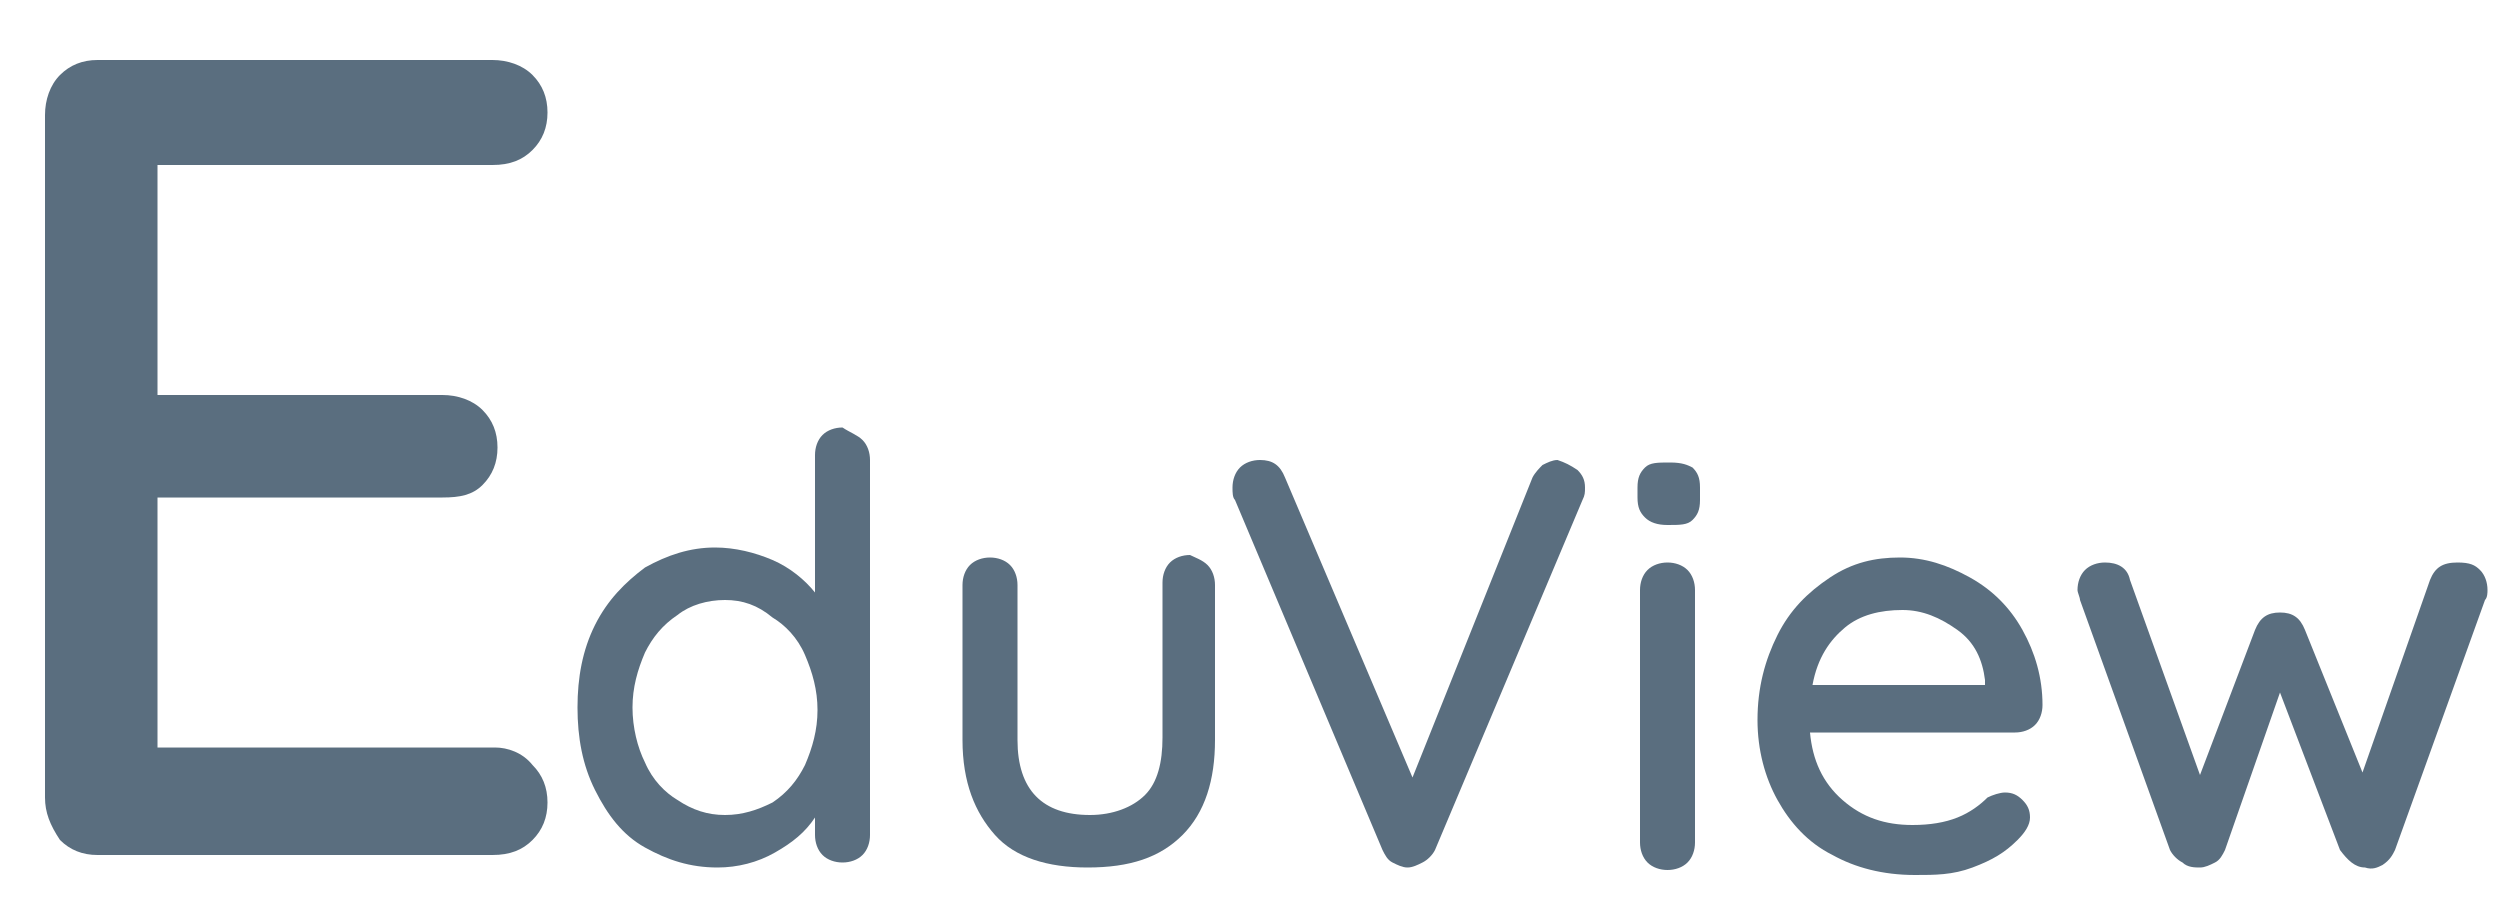
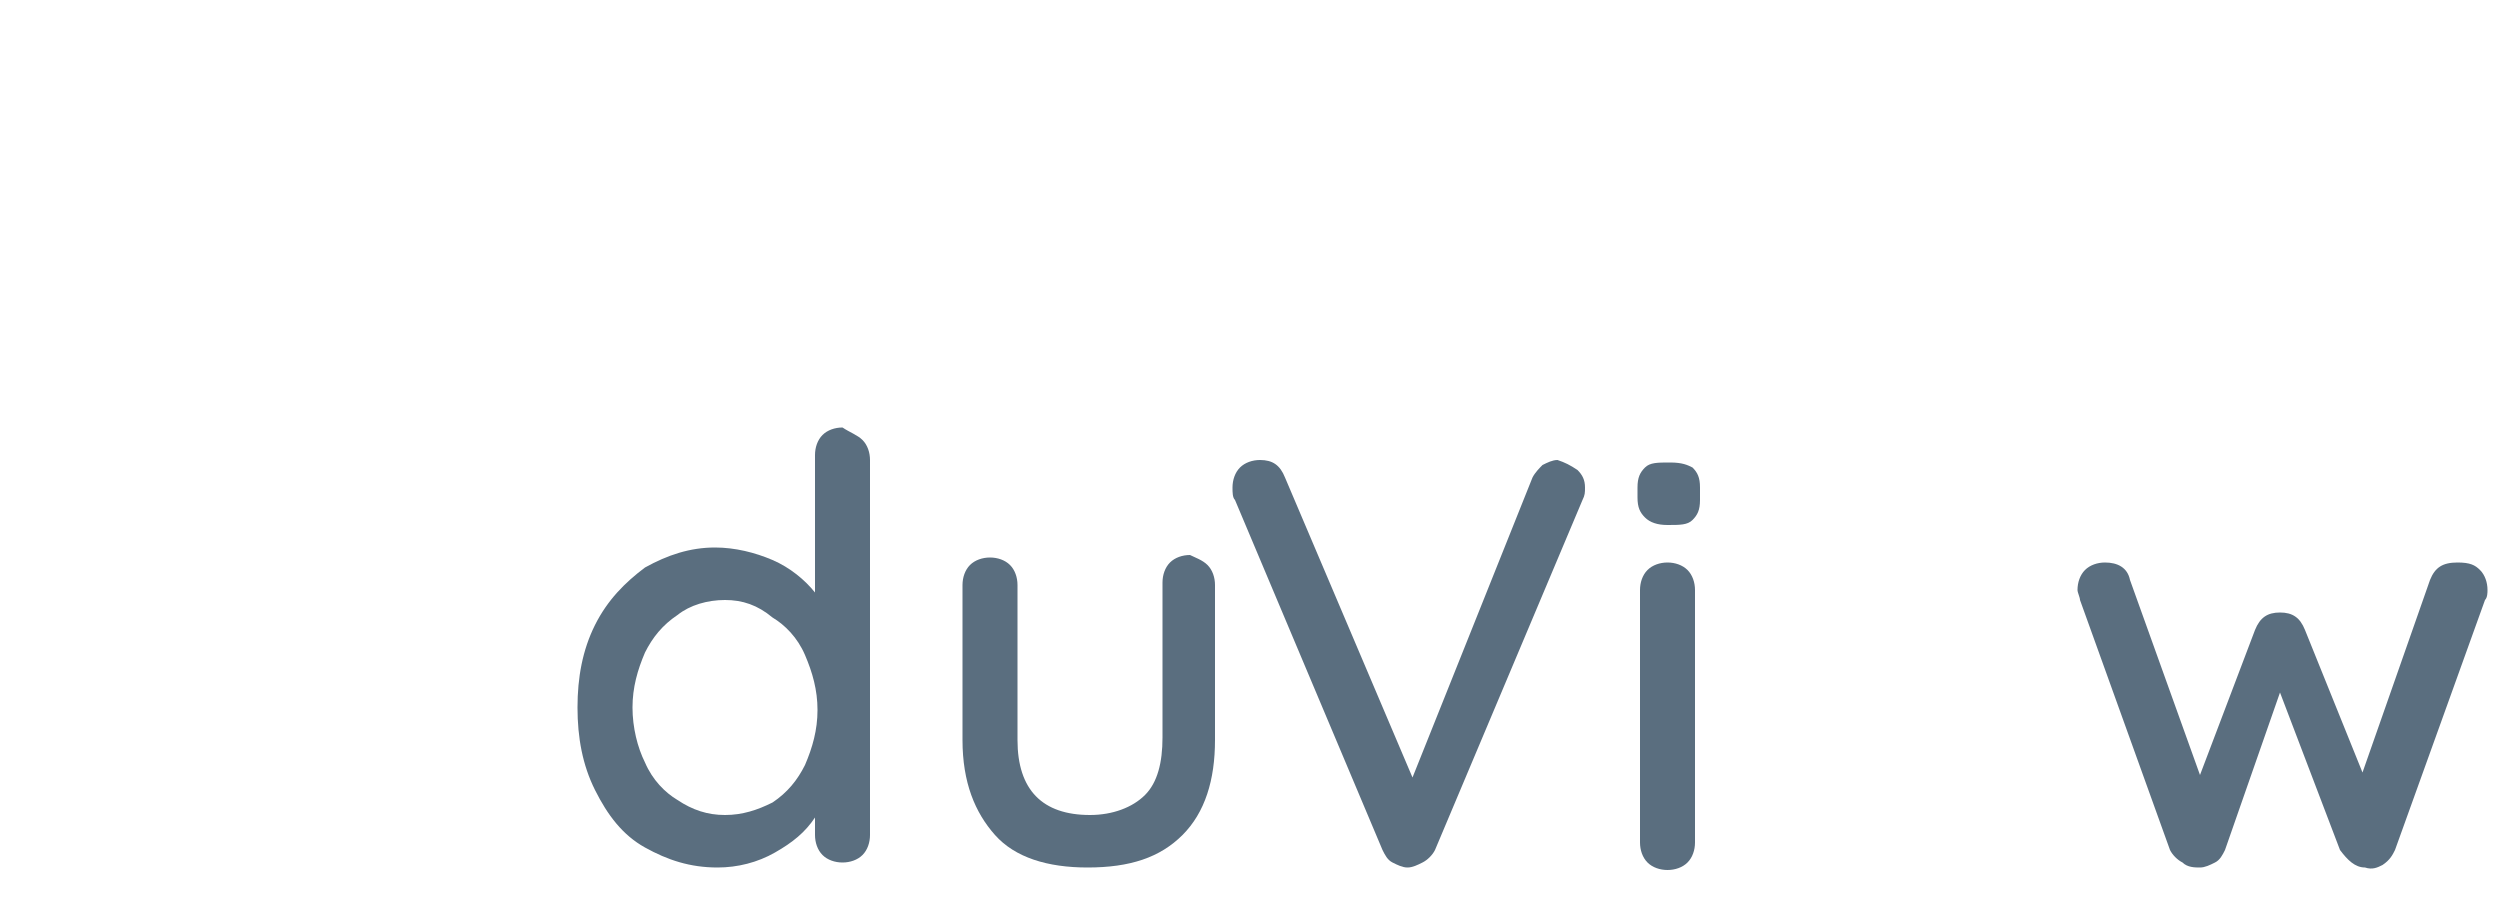
<svg xmlns="http://www.w3.org/2000/svg" version="1.1" id="Laag_1" x="0px" y="0px" viewBox="0 0 100 36.3" style="enable-background:new 0 0 100 36.3;" xml:space="preserve">
  <style type="text/css">
	.Slagschaduw{fill:none;}
	.Buitenste_x0020_gloed_x0020_5_x0020_pt{fill:none;}
	.Blauw_x0020_neon{fill:none;stroke:#8AACDA;stroke-width:7;stroke-linecap:round;stroke-linejoin:round;}
	.Hooglicht_x002C__x0020_chroom{fill:url(#SVGID_1_);stroke:#FFFFFF;stroke-width:0.363;stroke-miterlimit:1;}
	.Jive_AS{fill:#FFDD00;}
	.Alyssa_AS{fill:#A6D0E4;}
	.st0{fill:#FFFFFF;}
	.st1{fill:#5A6E7F;}
</style>
  <linearGradient id="SVGID_1_" gradientUnits="userSpaceOnUse" x1="0" y1="-13.658" x2="6.123234e-17" y2="-14.658">
    <stop offset="0" style="stop-color:#656565" />
    <stop offset="0.618" style="stop-color:#1B1B1B" />
    <stop offset="0.629" style="stop-color:#545454" />
    <stop offset="0.983" style="stop-color:#3E3E3E" />
  </linearGradient>
  <g>
    <path class="st1" d="M34.5,17.6c0.2,0.2,0.3,0.5,0.3,0.8v15c0,0.3-0.1,0.6-0.3,0.8s-0.5,0.3-0.8,0.3c-0.3,0-0.6-0.1-0.8-0.3   c-0.2-0.2-0.3-0.5-0.3-0.8v-0.7c-0.4,0.6-0.9,1-1.6,1.4c-0.7,0.4-1.5,0.6-2.3,0.6c-1.1,0-2-0.3-2.9-0.8c-0.9-0.5-1.5-1.3-2-2.3   s-0.7-2.1-0.7-3.3s0.2-2.3,0.7-3.3c0.5-1,1.2-1.7,2-2.3c0.9-0.5,1.8-0.8,2.8-0.8c0.8,0,1.6,0.2,2.3,0.5c0.7,0.3,1.3,0.8,1.7,1.3   v-5.5c0-0.3,0.1-0.6,0.3-0.8c0.2-0.2,0.5-0.3,0.8-0.3C34,17.3,34.3,17.4,34.5,17.6z M30.9,32.1c0.6-0.4,1-0.9,1.3-1.5   c0.3-0.7,0.5-1.4,0.5-2.2c0-0.8-0.2-1.5-0.5-2.2c-0.3-0.7-0.8-1.2-1.3-1.5C30.3,24.2,29.7,24,29,24c-0.7,0-1.4,0.2-1.9,0.6   c-0.6,0.4-1,0.9-1.3,1.5c-0.3,0.7-0.5,1.4-0.5,2.2c0,0.8,0.2,1.6,0.5,2.2c0.3,0.7,0.8,1.2,1.3,1.5c0.6,0.4,1.2,0.6,1.9,0.6   C29.7,32.6,30.3,32.4,30.9,32.1z" />
    <path class="st1" d="M48.3,22.6c0.2,0.2,0.3,0.5,0.3,0.8v6.2c0,1.6-0.4,2.9-1.3,3.8s-2.1,1.3-3.8,1.3c-1.6,0-2.9-0.4-3.7-1.3   s-1.3-2.1-1.3-3.8v-6.2c0-0.3,0.1-0.6,0.3-0.8c0.2-0.2,0.5-0.3,0.8-0.3c0.3,0,0.6,0.1,0.8,0.3c0.2,0.2,0.3,0.5,0.3,0.8v6.2   c0,2,1,3,2.9,3c0.9,0,1.7-0.3,2.2-0.8c0.5-0.5,0.7-1.3,0.7-2.3v-6.2c0-0.3,0.1-0.6,0.3-0.8c0.2-0.2,0.5-0.3,0.8-0.3   C47.8,22.3,48.1,22.4,48.3,22.6z" />
  </g>
  <g>
    <path class="st1" d="M63.1,18.8c0.2,0.2,0.3,0.4,0.3,0.7c0,0.2,0,0.3-0.1,0.5l-5.9,14c-0.1,0.2-0.3,0.4-0.5,0.5   c-0.2,0.1-0.4,0.2-0.6,0.2c-0.2,0-0.4-0.1-0.6-0.2c-0.2-0.1-0.3-0.3-0.4-0.5l-5.9-14c-0.1-0.1-0.1-0.3-0.1-0.5   c0-0.3,0.1-0.6,0.3-0.8c0.2-0.2,0.5-0.3,0.8-0.3c0.5,0,0.8,0.2,1,0.7l5.1,12l4.8-12c0.1-0.2,0.3-0.4,0.4-0.5   c0.2-0.1,0.4-0.2,0.6-0.2C62.6,18.5,62.8,18.6,63.1,18.8z" />
    <path class="st1" d="M65.8,20.7c-0.2-0.2-0.3-0.4-0.3-0.8v-0.4c0-0.4,0.1-0.6,0.3-0.8c0.2-0.2,0.5-0.2,1-0.2s0.7,0.1,0.9,0.2   c0.2,0.2,0.3,0.4,0.3,0.8V20c0,0.4-0.1,0.6-0.3,0.8c-0.2,0.2-0.5,0.2-1,0.2C66.3,21,66,20.9,65.8,20.7z M67.5,34.5   c-0.2,0.2-0.5,0.3-0.8,0.3c-0.3,0-0.6-0.1-0.8-0.3s-0.3-0.5-0.3-0.8V23.6c0-0.3,0.1-0.6,0.3-0.8s0.5-0.3,0.8-0.3   c0.3,0,0.6,0.1,0.8,0.3s0.3,0.5,0.3,0.8v10.1C67.8,34,67.7,34.3,67.5,34.5z" />
-     <path class="st1" d="M81.4,29c-0.2,0.2-0.5,0.3-0.8,0.3h-8.2c0.1,1.1,0.5,2,1.3,2.7c0.8,0.7,1.7,1,2.8,1c0.7,0,1.3-0.1,1.8-0.3   c0.5-0.2,0.9-0.5,1.2-0.8c0.2-0.1,0.5-0.2,0.7-0.2c0.3,0,0.5,0.1,0.7,0.3c0.2,0.2,0.3,0.4,0.3,0.7c0,0.3-0.2,0.6-0.5,0.9   c-0.5,0.5-1,0.8-1.8,1.1S77.4,35,76.6,35c-1.3,0-2.4-0.3-3.3-0.8c-1-0.5-1.7-1.3-2.2-2.2c-0.5-0.9-0.8-2-0.8-3.2   c0-1.3,0.3-2.4,0.8-3.4c0.5-1,1.2-1.7,2.1-2.3s1.8-0.8,2.8-0.8c1,0,1.9,0.3,2.8,0.8c0.9,0.5,1.6,1.2,2.1,2.1s0.8,1.9,0.8,3   C81.7,28.5,81.6,28.8,81.4,29z M73.8,25.1c-0.6,0.5-1.1,1.2-1.3,2.3h6.9v-0.2c-0.1-0.8-0.4-1.5-1.1-2c-0.7-0.5-1.4-0.8-2.2-0.8   C75.2,24.4,74.4,24.6,73.8,25.1z" />
    <path class="st1" d="M99.2,22.8c0.2,0.2,0.3,0.5,0.3,0.8c0,0.1,0,0.3-0.1,0.4l-3.6,10c-0.1,0.2-0.2,0.4-0.5,0.6   c-0.2,0.1-0.4,0.2-0.7,0.1c-0.4,0-0.7-0.3-1-0.7l-2.4-6.3l-2.2,6.3c-0.1,0.2-0.2,0.4-0.4,0.5c-0.2,0.1-0.4,0.2-0.6,0.2   c-0.2,0-0.5,0-0.7-0.2c-0.2-0.1-0.4-0.3-0.5-0.5l-3.6-10c0-0.1-0.1-0.3-0.1-0.4c0-0.3,0.1-0.6,0.3-0.8s0.5-0.3,0.8-0.3   c0.5,0,0.9,0.2,1,0.7l2.8,7.8l2.2-5.8c0.2-0.5,0.5-0.7,1-0.7c0.5,0,0.8,0.2,1,0.7l2.3,5.7l2.7-7.7c0.2-0.5,0.5-0.7,1.1-0.7   C98.8,22.5,99,22.6,99.2,22.8z" />
  </g>
  <g>
-     <path class="st1" d="M21.3,30.6c0.4,0.4,0.6,0.9,0.6,1.5c0,0.6-0.2,1.1-0.6,1.5c-0.4,0.4-0.9,0.6-1.6,0.6H3.9   c-0.6,0-1.1-0.2-1.5-0.6C2,33,1.8,32.5,1.8,31.9V4.6C1.8,4,2,3.4,2.4,3c0.4-0.4,0.9-0.6,1.5-0.6h15.8c0.6,0,1.2,0.2,1.6,0.6   c0.4,0.4,0.6,0.9,0.6,1.5c0,0.6-0.2,1.1-0.6,1.5s-0.9,0.6-1.6,0.6H6.3v9.2h11.4c0.6,0,1.2,0.2,1.6,0.6s0.6,0.9,0.6,1.5   c0,0.6-0.2,1.1-0.6,1.5s-0.9,0.5-1.6,0.5H6.3v10h13.5C20.3,29.9,20.9,30.1,21.3,30.6z" />
-   </g>
+     </g>
  <g>
</g>
  <g>
</g>
  <g>
</g>
  <g>
</g>
  <g>
</g>
  <g>
</g>
  <g>
</g>
  <g>
</g>
  <g>
</g>
  <g>
</g>
  <g>
</g>
  <g>
</g>
  <g>
</g>
  <g>
</g>
  <g>
</g>
</svg>